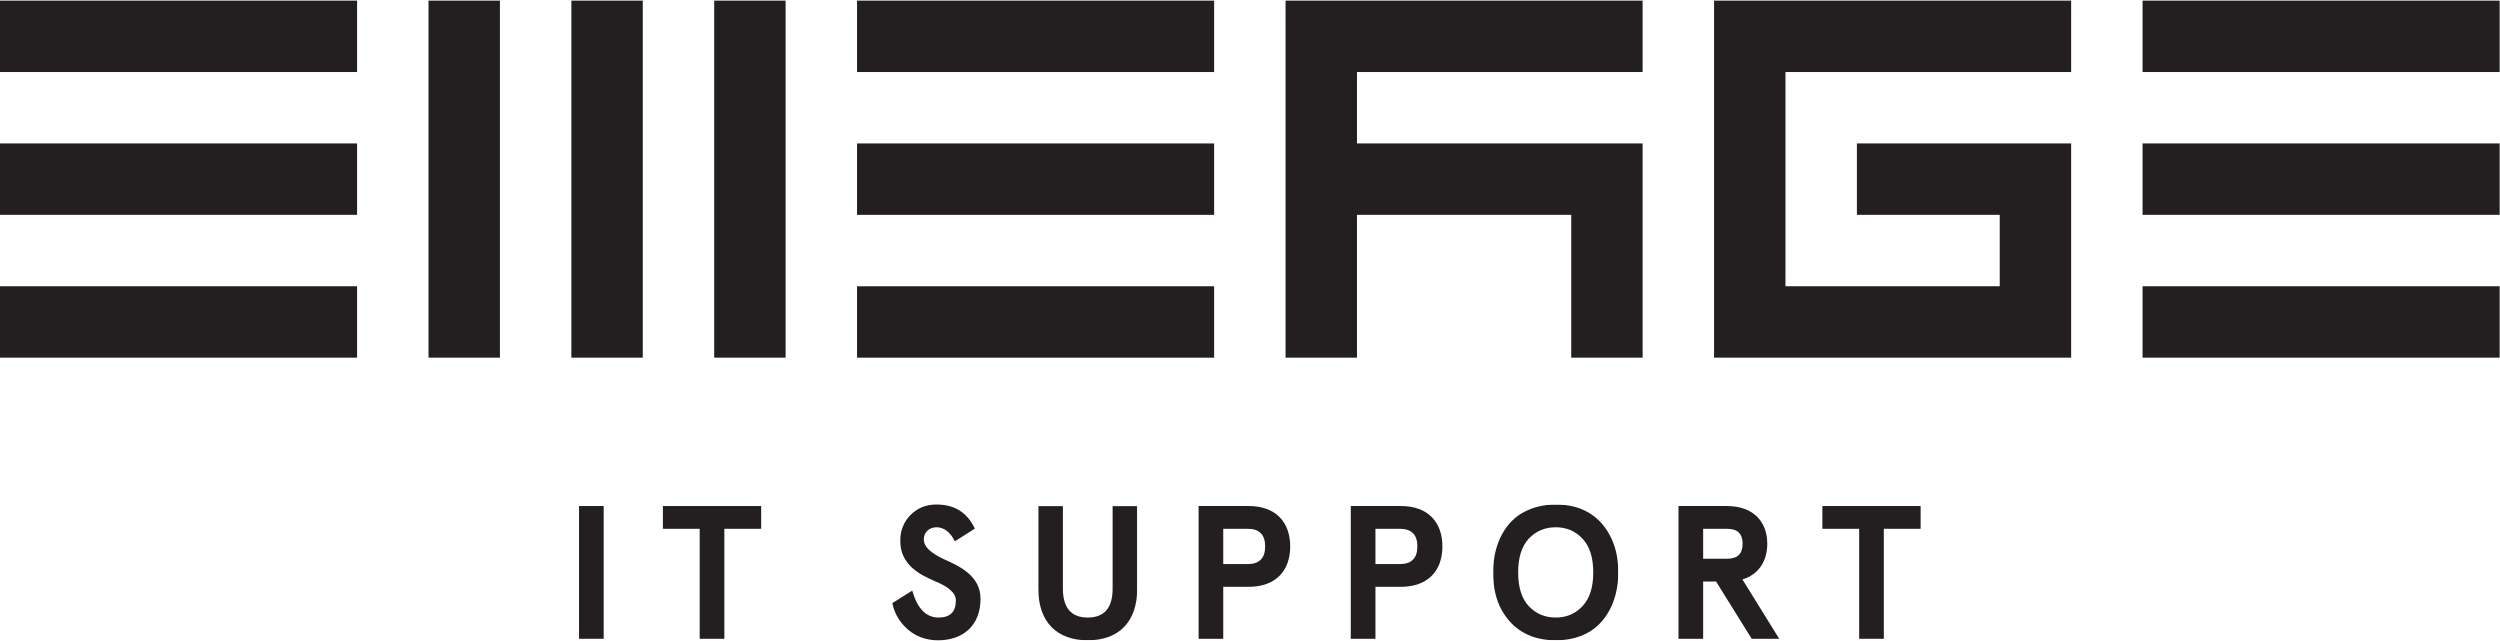
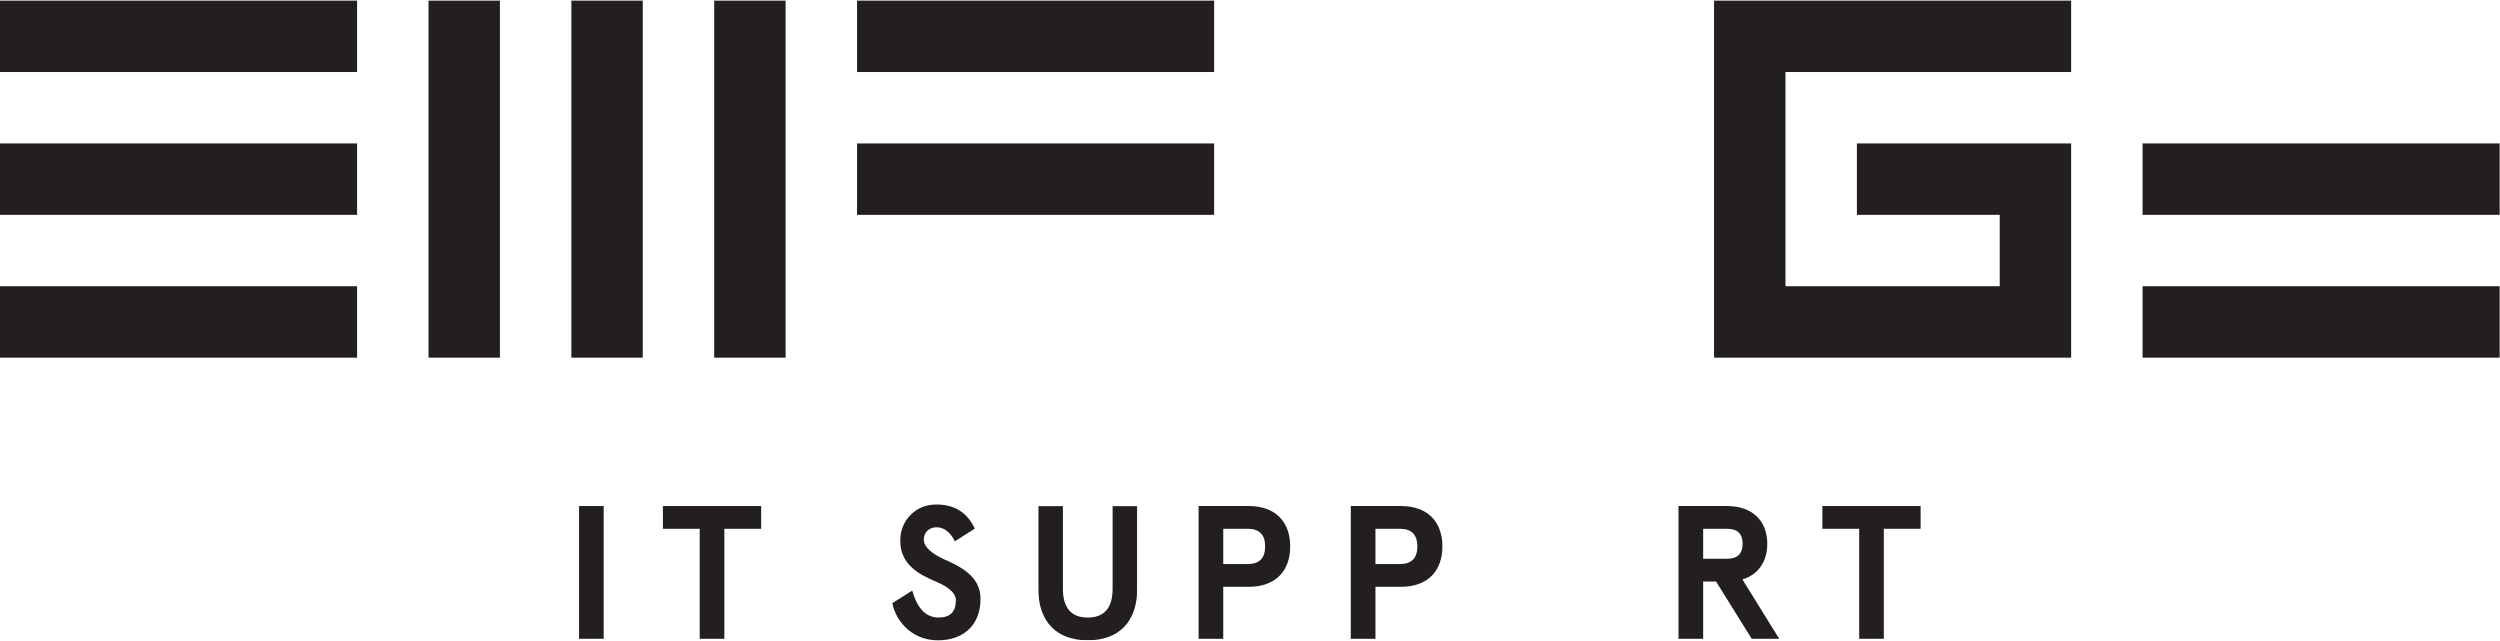
<svg xmlns="http://www.w3.org/2000/svg" xmlns:xlink="http://www.w3.org/1999/xlink" width="3828px" height="981px" viewBox="0 0 3828 981" version="1.1">
  <title>emerge_black</title>
  <desc>Created with Sketch.</desc>
  <defs>
    <polygon id="path-1" points="13.315 14.751 164.894 14.751 164.894 220.339 13.315 220.339" />
    <polygon id="path-3" points="14.768 12.425 206.454 12.425 206.454 220.339 14.768 220.339" />
    <polygon id="path-5" points="0 983.051 3827.474 983.051 3827.474 3.576 0 3.576" />
  </defs>
  <g id="Page-1" stroke="none" stroke-width="1" fill="none" fill-rule="evenodd">
    <g id="emerge_black" transform="translate(0, -16)">
      <polygon id="Fill-1" fill="#231F20" points="0 126.286 546.765 126.286 546.765 16.947 0 16.947" />
      <polygon id="Fill-2" fill="#231F20" points="0 563.642 546.765 563.642 546.765 454.303 0 454.303" />
      <polygon id="Fill-3" fill="#231F20" points="0 344.964 546.765 344.964 546.765 235.625 0 235.625" />
      <polygon id="Fill-4" fill="#231F20" points="1312.304 126.286 1859.069 126.286 1859.069 16.947 1312.304 16.947" />
-       <polygon id="Fill-5" fill="#231F20" points="1312.304 563.676 1859.069 563.676 1859.069 454.337 1312.304 454.337" />
      <polygon id="Fill-6" fill="#231F20" points="1312.304 344.981 1859.069 344.981 1859.069 235.642 1312.304 235.642" />
-       <polygon id="Fill-7" fill="#231F20" points="3280.709 126.286 3827.474 126.286 3827.474 16.947 3280.709 16.947" />
      <polygon id="Fill-8" fill="#231F20" points="3280.709 563.642 3827.474 563.642 3827.474 454.303 3280.709 454.303" />
      <polygon id="Fill-9" fill="#231F20" points="3280.709 344.964 3827.474 344.964 3827.474 235.625 3280.709 235.625" />
-       <polygon id="Fill-10" fill="#231F20" points="1968.446 16.947 1968.446 126.286 1968.446 235.625 1968.446 344.964 1968.446 563.642 2077.799 563.642 2077.799 344.964 2405.858 344.964 2405.858 563.642 2515.194 563.642 2515.194 344.964 2515.194 235.625 2077.799 235.625 2077.799 126.286 2515.194 126.286 2515.194 16.947" />
      <polygon id="Fill-11" fill="#231F20" points="2624.569 16.947 2624.569 126.286 2624.569 454.303 2624.569 563.642 2733.922 563.642 3061.981 563.642 3171.334 563.642 3171.334 454.303 3171.334 344.964 3171.334 235.625 2843.275 235.625 2843.275 344.964 3061.981 344.964 3061.981 454.303 2733.922 454.303 2733.922 126.286 3171.334 126.286 3171.334 16.947" />
      <polygon id="Fill-12" fill="#231F20" points="656.135 563.642 765.471 563.642 765.471 16.947 656.135 16.947" />
      <polygon id="Fill-13" fill="#231F20" points="1093.581 563.642 1202.934 563.642 1202.934 16.947 1093.581 16.947" />
      <polygon id="Fill-14" fill="#231F20" points="874.875 563.642 984.211 563.642 984.211 16.947 874.875 16.947" />
      <polygon id="Fill-15" fill="#231F20" points="886.622 994.1 924.373 994.1 924.373 790.829 886.622 790.829" />
      <polygon id="Fill-16" fill="#231F20" points="1015.04 790.841 1015.04 825.688 1071.37 825.688 1071.37 994.112 1109.137 994.112 1109.137 825.688 1165.5 825.688 1165.5 790.841" />
      <g id="Group-36" transform="translate(0, 13.371)">
        <path d="M1462.159,831.473 C1454.904,817.253 1445.326,809.981 1434.003,809.981 C1422.662,809.981 1414.526,817.812 1414.526,828.575 C1414.526,841.337 1428.476,850.931 1445.055,858.761 C1469.414,869.524 1501.655,884.625 1501.367,919.744 C1501.367,959.236 1475.822,983.049 1436.325,983.049 C1418.611,983.049 1403.236,977.541 1390.421,966.795 C1377.673,955.761 1369.503,942.1 1366.333,926.134 L1396.828,906.964 C1404.677,934.558 1418.018,948.202 1437.206,948.202 C1454.904,948.202 1463.634,939.49 1463.634,921.795 C1463.634,909.88 1450.547,900.575 1433.426,893.32 C1409.322,883.168 1377.962,867.761 1378.521,830.303 C1378.521,814.931 1383.759,801.846 1394.218,791.1 C1404.948,780.371 1418.018,775.134 1434.003,775.134 C1461.599,775.134 1481.026,787.337 1492.637,812.015 L1462.159,831.473 Z" id="Fill-17" fill="#231F20" />
        <g id="Group-21" transform="translate(1576.473, 762.712)">
          <mask id="mask-2" fill="white">
            <use xlink:href="#path-1" />
          </mask>
          <g id="Clip-20" />
          <path d="M164.894,14.751 L164.894,140.768 C164.894,193.327 135.568,220.344 89.105,220.344 C42.641,220.344 13.315,193.327 13.315,140.768 L13.315,14.751 L51.049,14.751 L51.049,141.361 C51.049,170.7 63.83,185.497 89.105,185.497 C114.379,185.497 127.16,170.7 127.16,141.361 L127.16,14.751 L164.894,14.751 Z" id="Fill-19" fill="#231F20" mask="url(#mask-2)" />
        </g>
        <path d="M1910.499,866.319 C1928.23,866.319 1937.215,857.302 1937.215,839.319 C1937.215,821.302 1928.23,812.302 1910.499,812.302 L1873.037,812.302 L1873.037,866.319 L1910.499,866.319 Z M1873.037,901.166 L1873.037,980.725 L1835.303,980.725 L1835.303,777.454 L1911.974,777.454 C1953.488,777.454 1975.559,802.149 1975.559,839.319 C1975.559,876.488 1953.488,901.166 1911.974,901.166 L1873.037,901.166 Z" id="Fill-22" fill="#231F20" />
        <path d="M2143.555,866.319 C2161.269,866.319 2170.27,857.302 2170.27,839.319 C2170.27,821.302 2161.269,812.302 2143.555,812.302 L2106.092,812.302 L2106.092,866.319 L2143.555,866.319 Z M2106.092,901.166 L2106.092,980.725 L2068.325,980.725 L2068.325,777.454 L2144.996,777.454 C2186.543,777.454 2208.614,802.149 2208.614,839.319 C2208.614,876.488 2186.543,901.166 2144.996,901.166 L2106.092,901.166 Z" id="Fill-24" fill="#231F20" />
        <g id="Group-28" transform="translate(2271.478, 762.712)">
          <mask id="mask-4" fill="white">
            <use xlink:href="#path-3" />
          </mask>
          <g id="Clip-27" />
-           <path d="M110.628,47.273 C94.049,47.273 80.42,53.086 69.368,64.697 C58.638,76.307 53.112,93.442 53.112,116.392 C53.112,139.324 58.638,156.459 69.368,168.069 C80.42,179.68 94.049,185.493 110.628,185.493 C127.172,185.493 140.835,179.68 151.565,168.069 C162.584,156.459 168.11,139.324 168.11,116.392 C168.11,93.442 162.584,76.307 151.565,64.697 C140.835,53.086 127.172,47.273 110.628,47.273 M110.628,12.425 C145.768,12.425 175.077,26.069 192.791,58.307 C201.809,74.29 206.454,93.731 206.454,116.392 C206.454,161.68 186.417,194.781 158.227,209.595 C144.005,216.849 128.342,220.341 110.628,220.341 C75.471,220.341 46.416,206.697 28.126,174.459 C19.141,158.476 14.768,139.036 14.768,116.392 C14.768,71.086 34.804,37.68 62.961,23.459 C77.217,16.205 92.897,12.425 110.628,12.425" id="Fill-26" fill="#231F20" mask="url(#mask-4)" />
        </g>
        <path d="M2644.453,858.188 C2660.438,858.188 2668.286,850.646 2668.286,835.239 C2668.286,819.866 2660.438,812.307 2644.453,812.307 L2607.872,812.307 L2607.872,858.188 L2644.453,858.188 Z M2667.998,889.832 L2724.327,980.731 L2682.22,980.731 L2627.62,893.036 L2607.872,893.036 L2607.872,980.731 L2570.104,980.731 L2570.104,777.459 L2644.165,777.459 C2683.661,777.459 2706.054,800.392 2706.054,835.239 C2706.054,862.256 2692.391,882.578 2667.998,889.832 Z" id="Fill-29" fill="#231F20" />
        <polygon id="Fill-31" fill="#231F20" points="2790.416 812.308 2790.416 777.461 2940.842 777.461 2940.842 812.308 2884.512 812.308 2884.512 980.732 2846.779 980.732 2846.779 812.308" />
        <mask id="mask-6" fill="white">
          <use xlink:href="#path-5" />
        </mask>
        <g id="Clip-34" />
-         <polygon id="Fill-33" fill="#231F20" mask="url(#mask-6)" points="0 896.525 546.765 896.525 546.765 861.678 0 861.678" />
        <polygon id="Fill-35" fill="#231F20" mask="url(#mask-6)" points="3280.709 896.525 3827.474 896.525 3827.474 861.678 3280.709 861.678" />
      </g>
    </g>
  </g>
</svg>